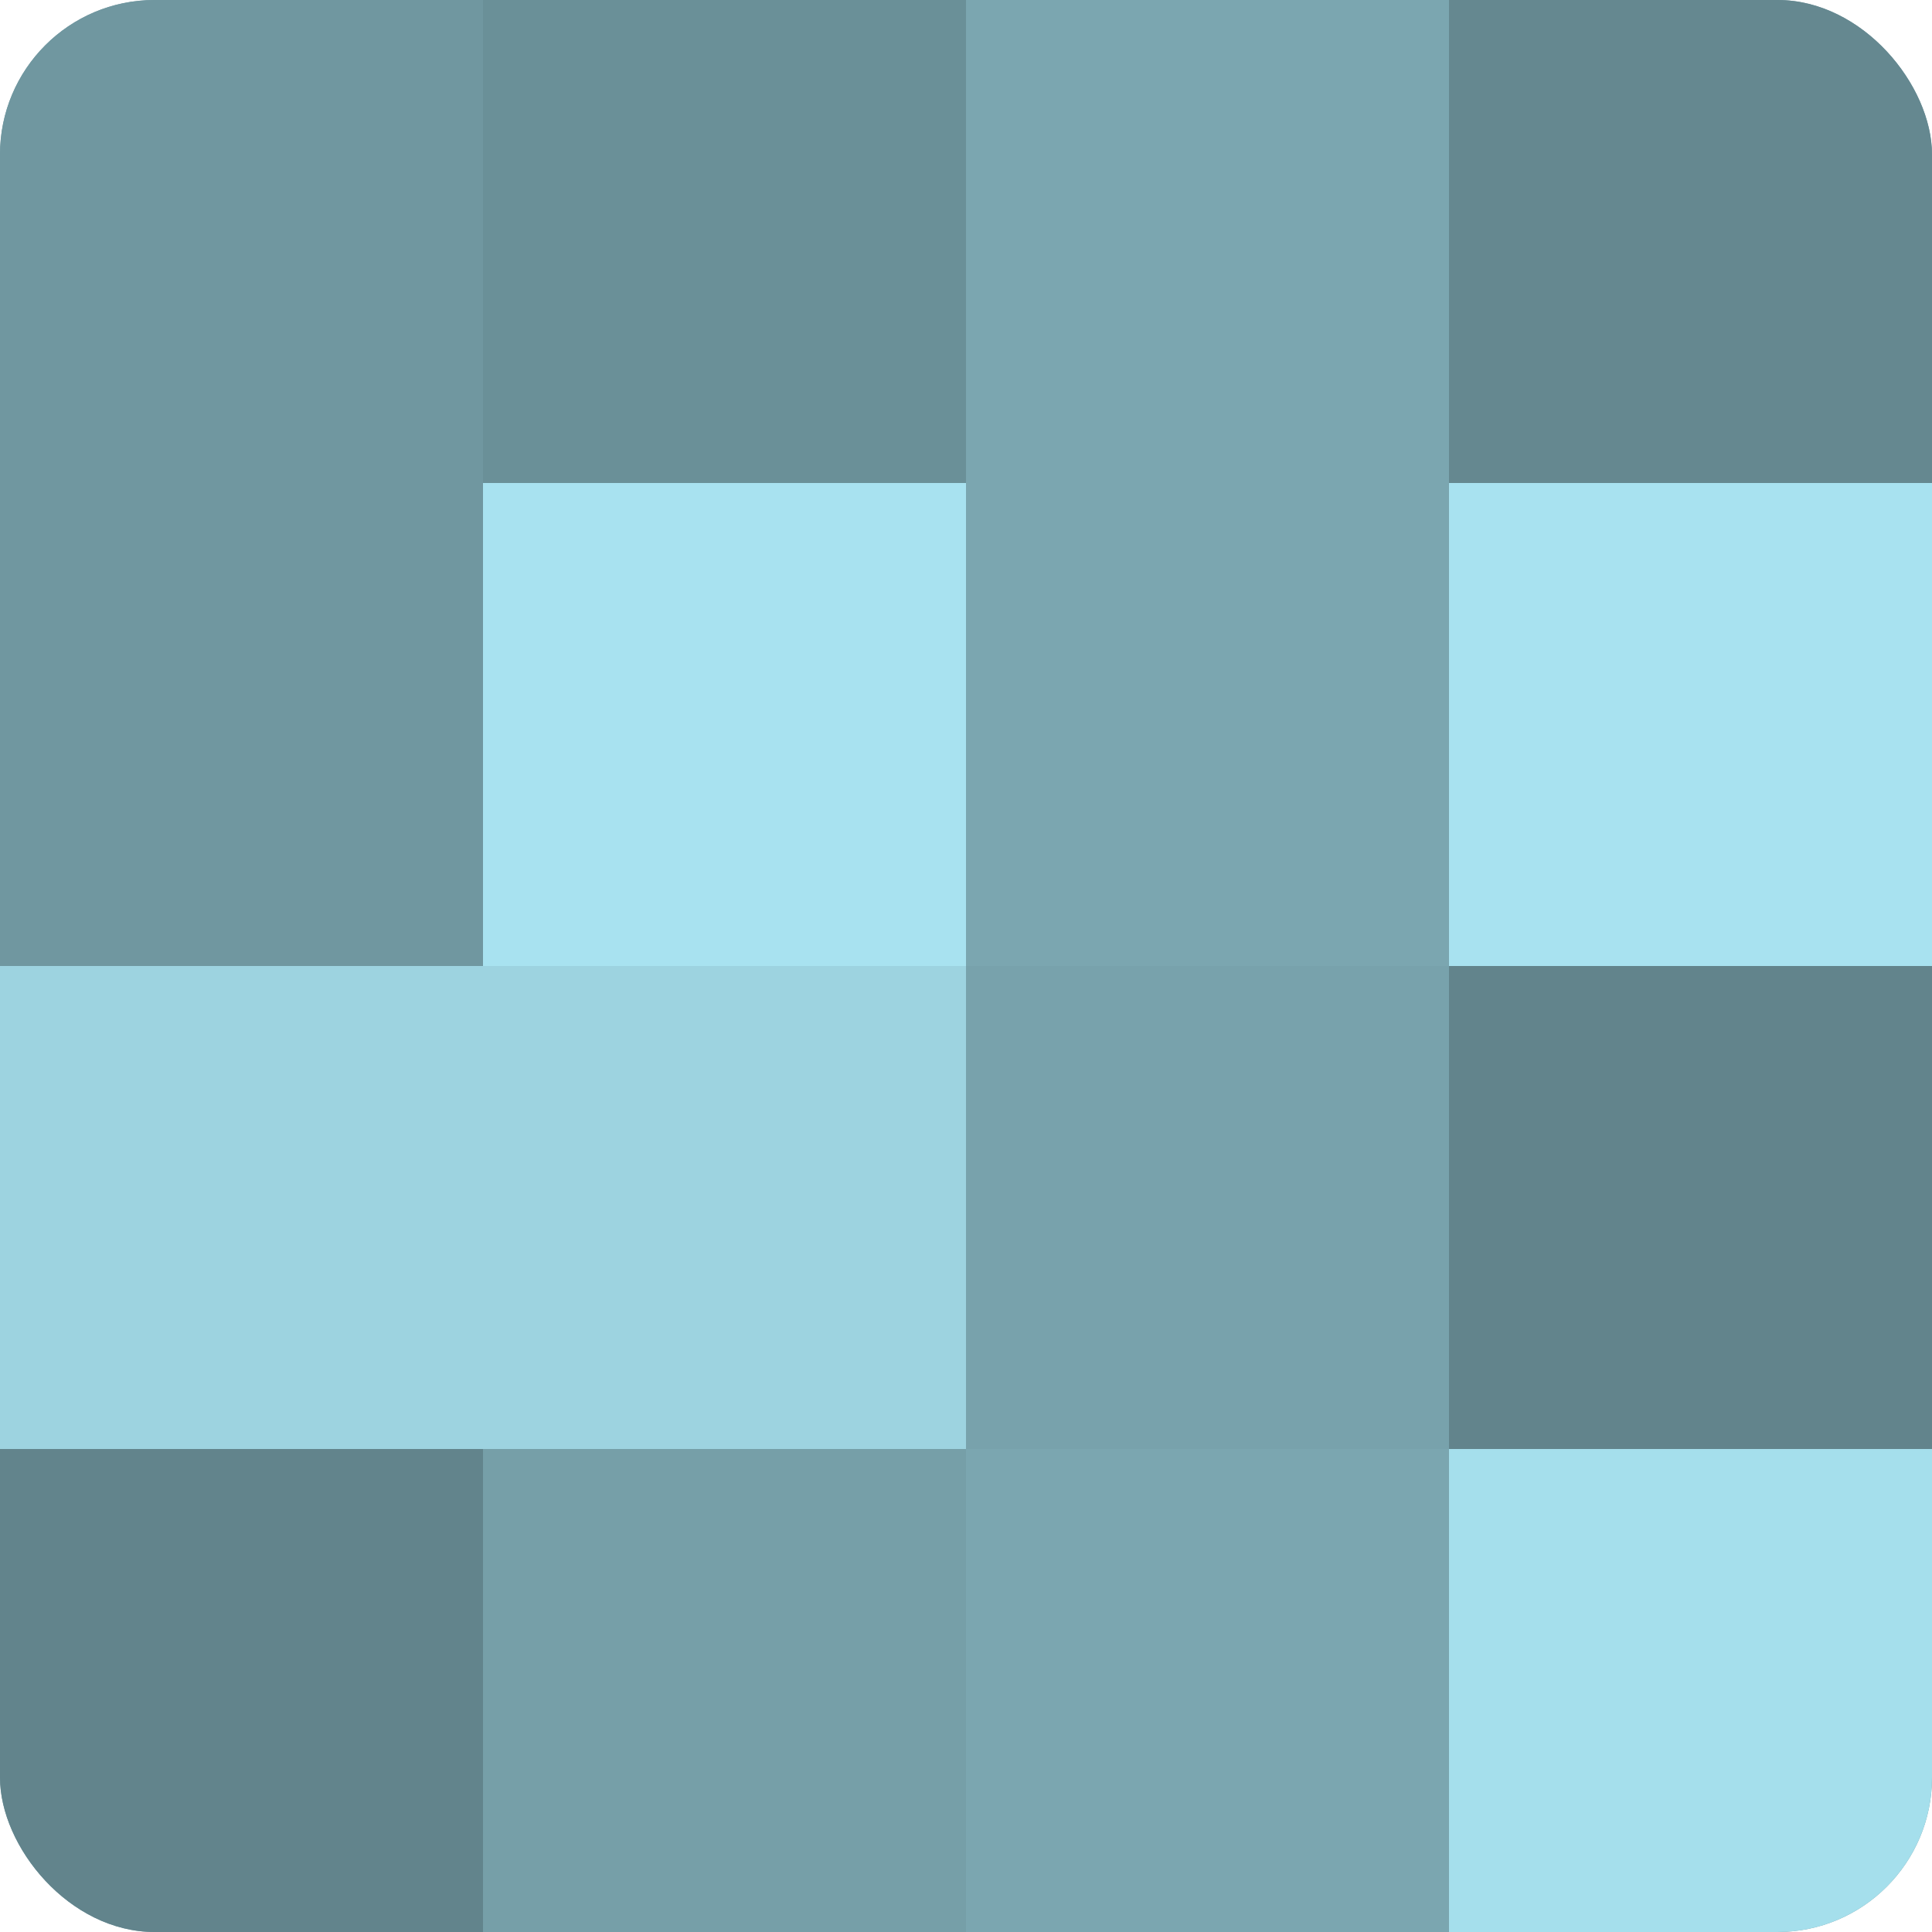
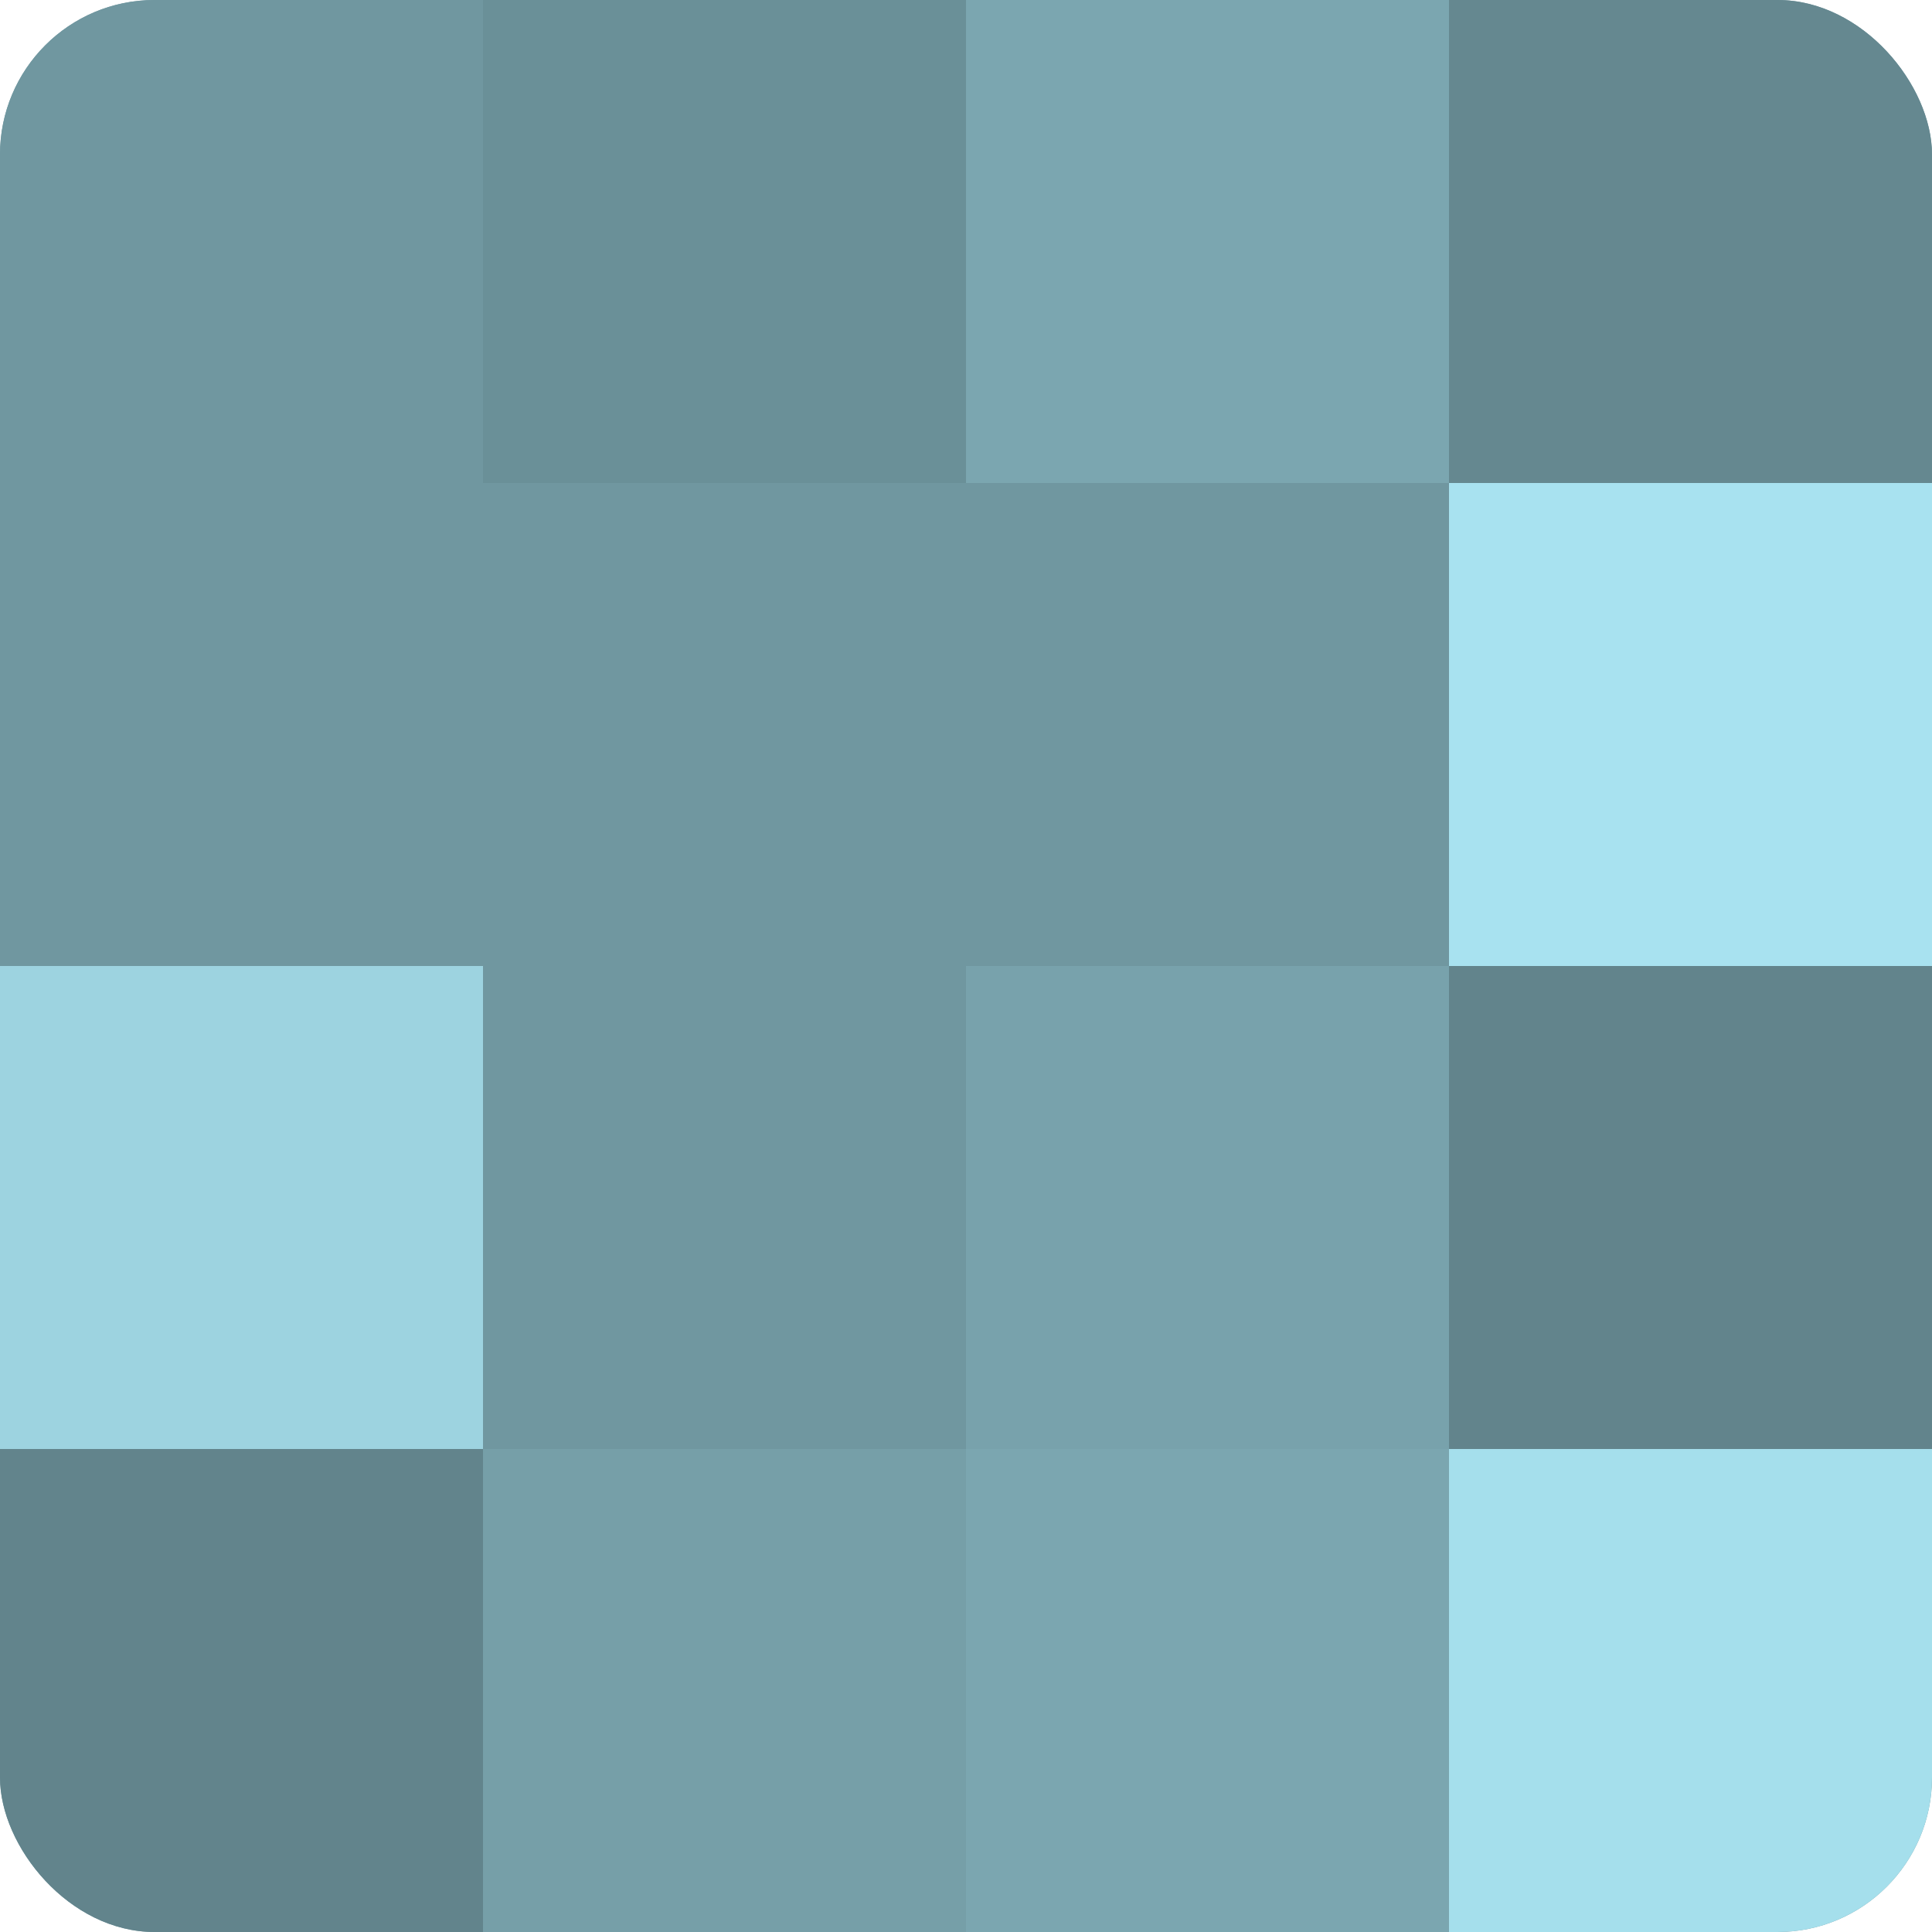
<svg xmlns="http://www.w3.org/2000/svg" width="60" height="60" viewBox="0 0 100 100" preserveAspectRatio="xMidYMid meet">
  <defs>
    <clipPath id="c" width="100" height="100">
      <rect width="100" height="100" rx="8" ry="8" />
    </clipPath>
  </defs>
  <g clip-path="url(#c)">
    <rect width="100" height="100" fill="#7097a0" />
    <rect width="25" height="25" fill="#7097a0" />
-     <rect y="25" width="25" height="25" fill="#7097a0" />
    <rect y="50" width="25" height="25" fill="#9dd3e0" />
    <rect y="75" width="25" height="25" fill="#62848c" />
    <rect x="25" width="25" height="25" fill="#6a9098" />
-     <rect x="25" y="25" width="25" height="25" fill="#a8e2f0" />
-     <rect x="25" y="50" width="25" height="25" fill="#9dd3e0" />
    <rect x="25" y="75" width="25" height="25" fill="#769fa8" />
    <rect x="50" width="25" height="25" fill="#7ba6b0" />
-     <rect x="50" y="25" width="25" height="25" fill="#7ba6b0" />
    <rect x="50" y="50" width="25" height="25" fill="#78a2ac" />
    <rect x="50" y="75" width="25" height="25" fill="#7ba6b0" />
    <rect x="75" width="25" height="25" fill="#658890" />
    <rect x="75" y="25" width="25" height="25" fill="#a8e2f0" />
    <rect x="75" y="50" width="25" height="25" fill="#62848c" />
    <rect x="75" y="75" width="25" height="25" fill="#a5dfec" />
  </g>
</svg>